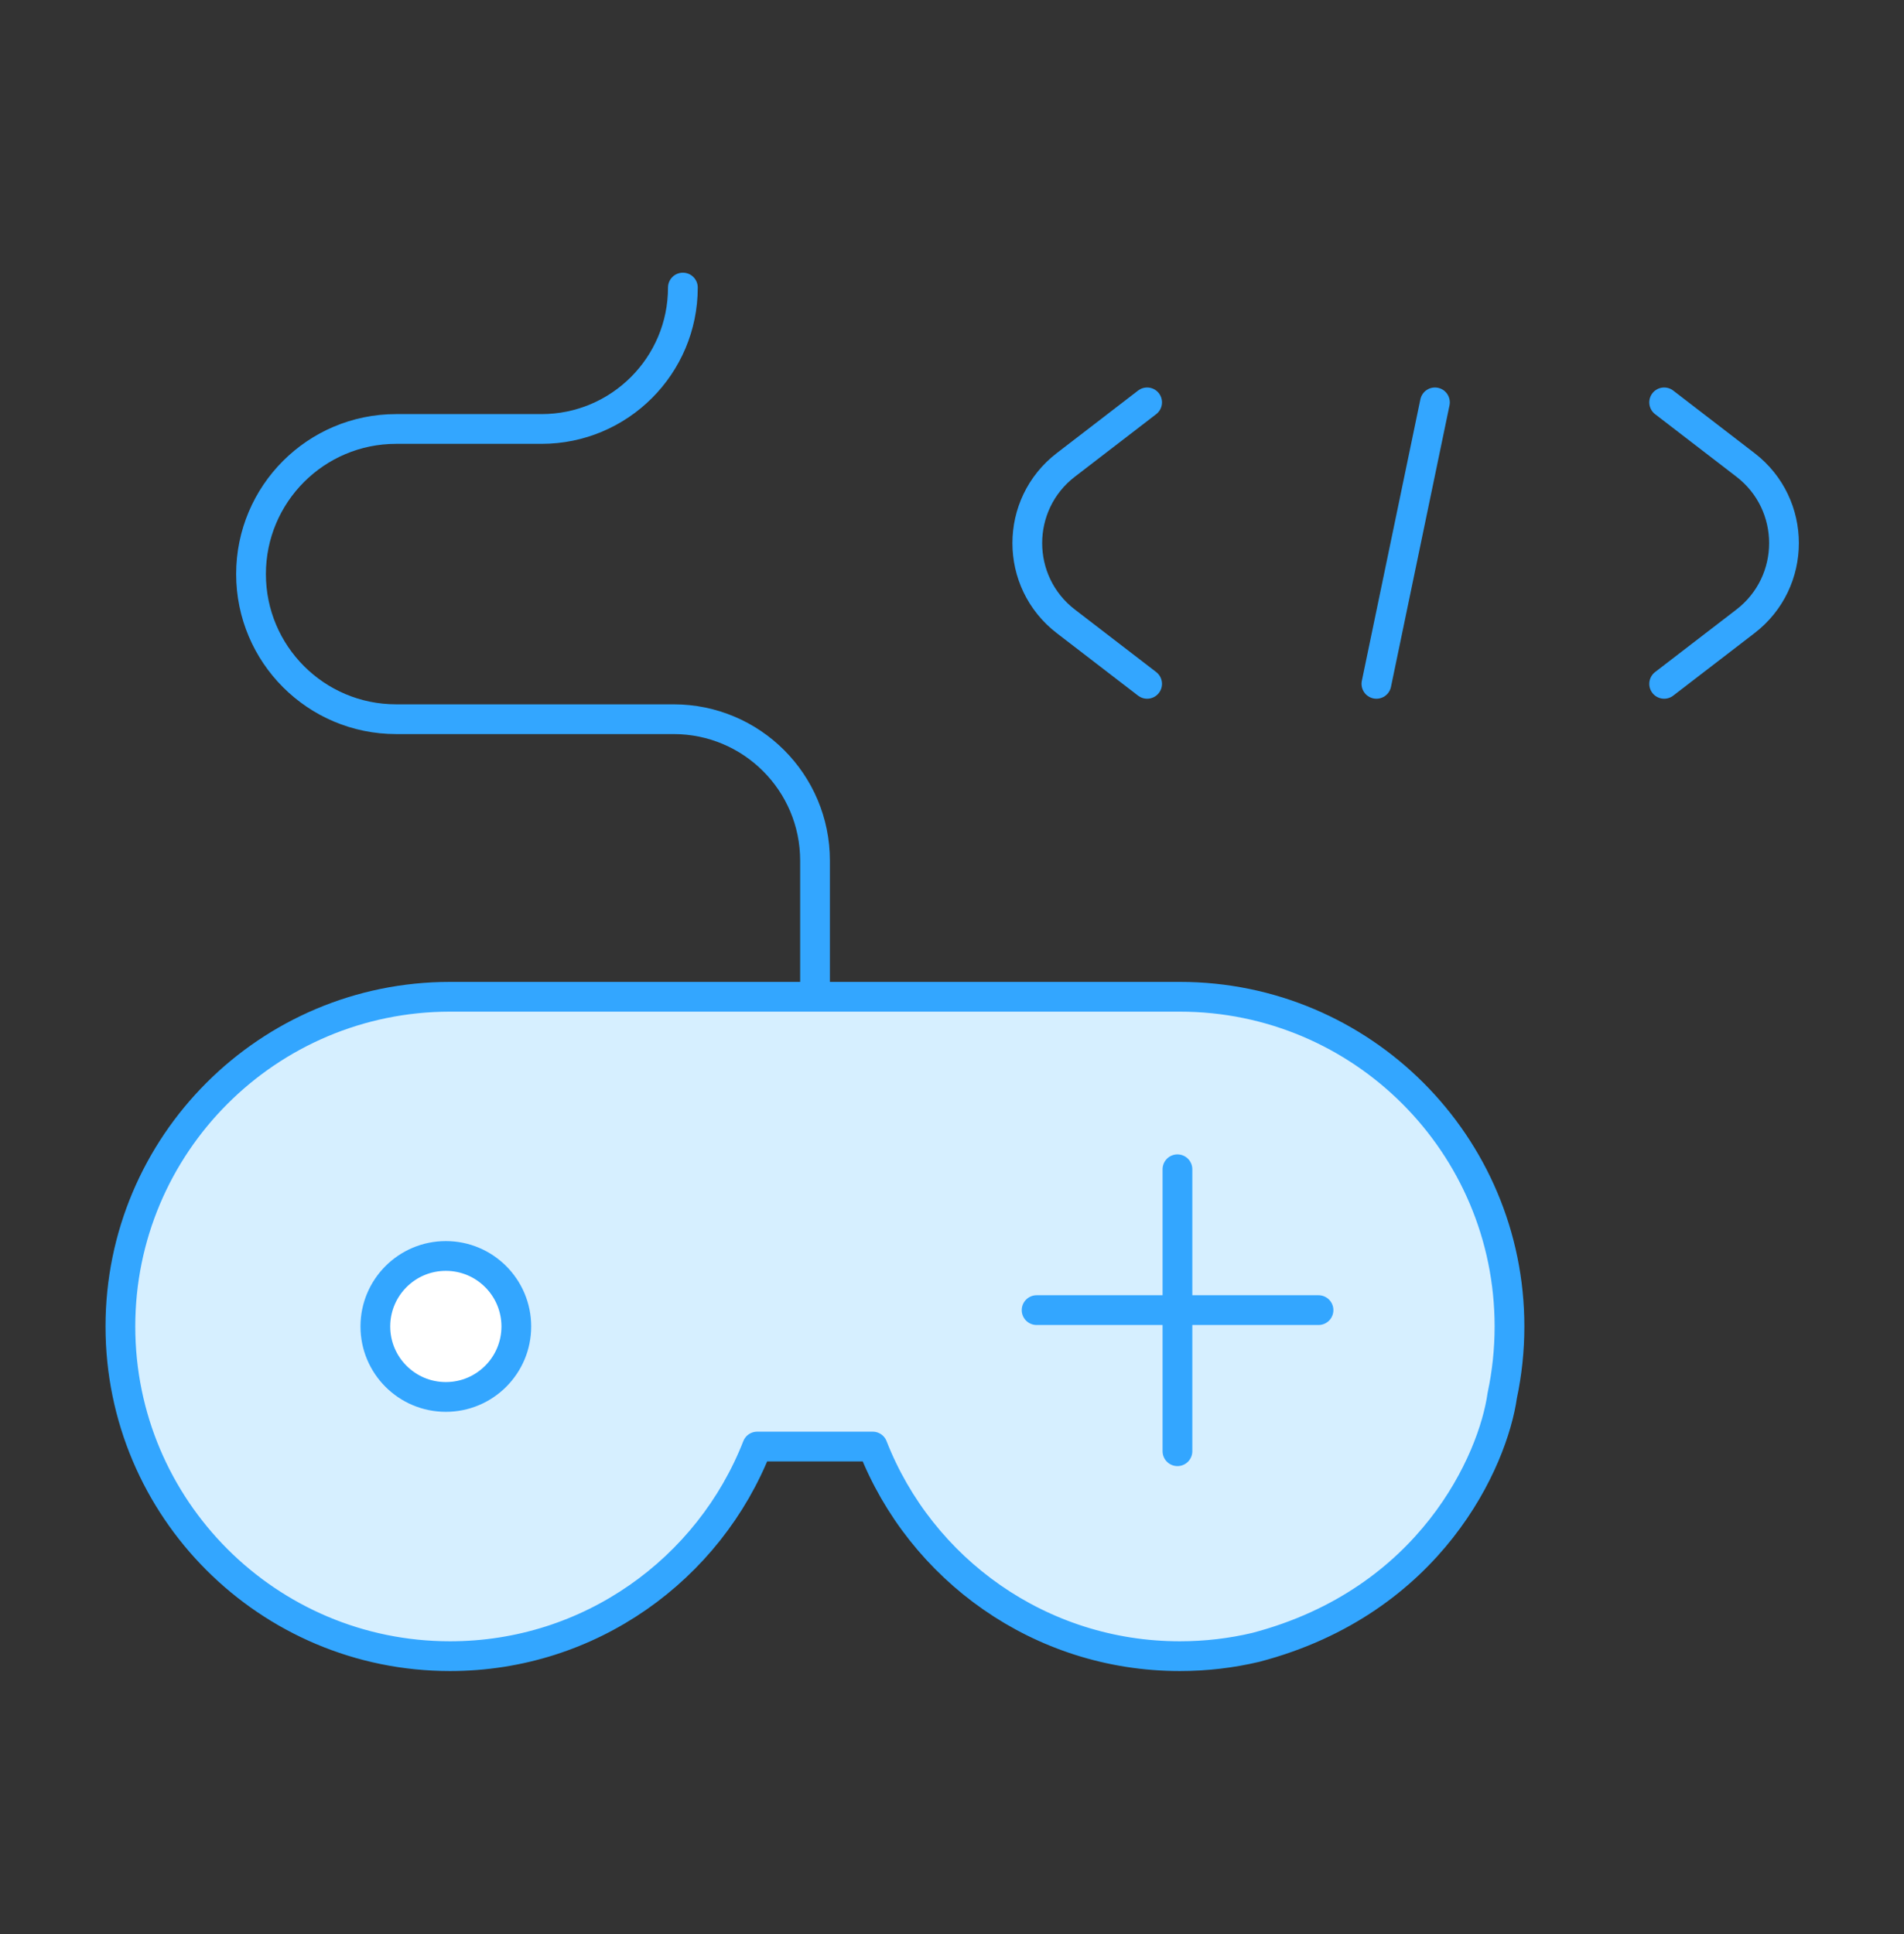
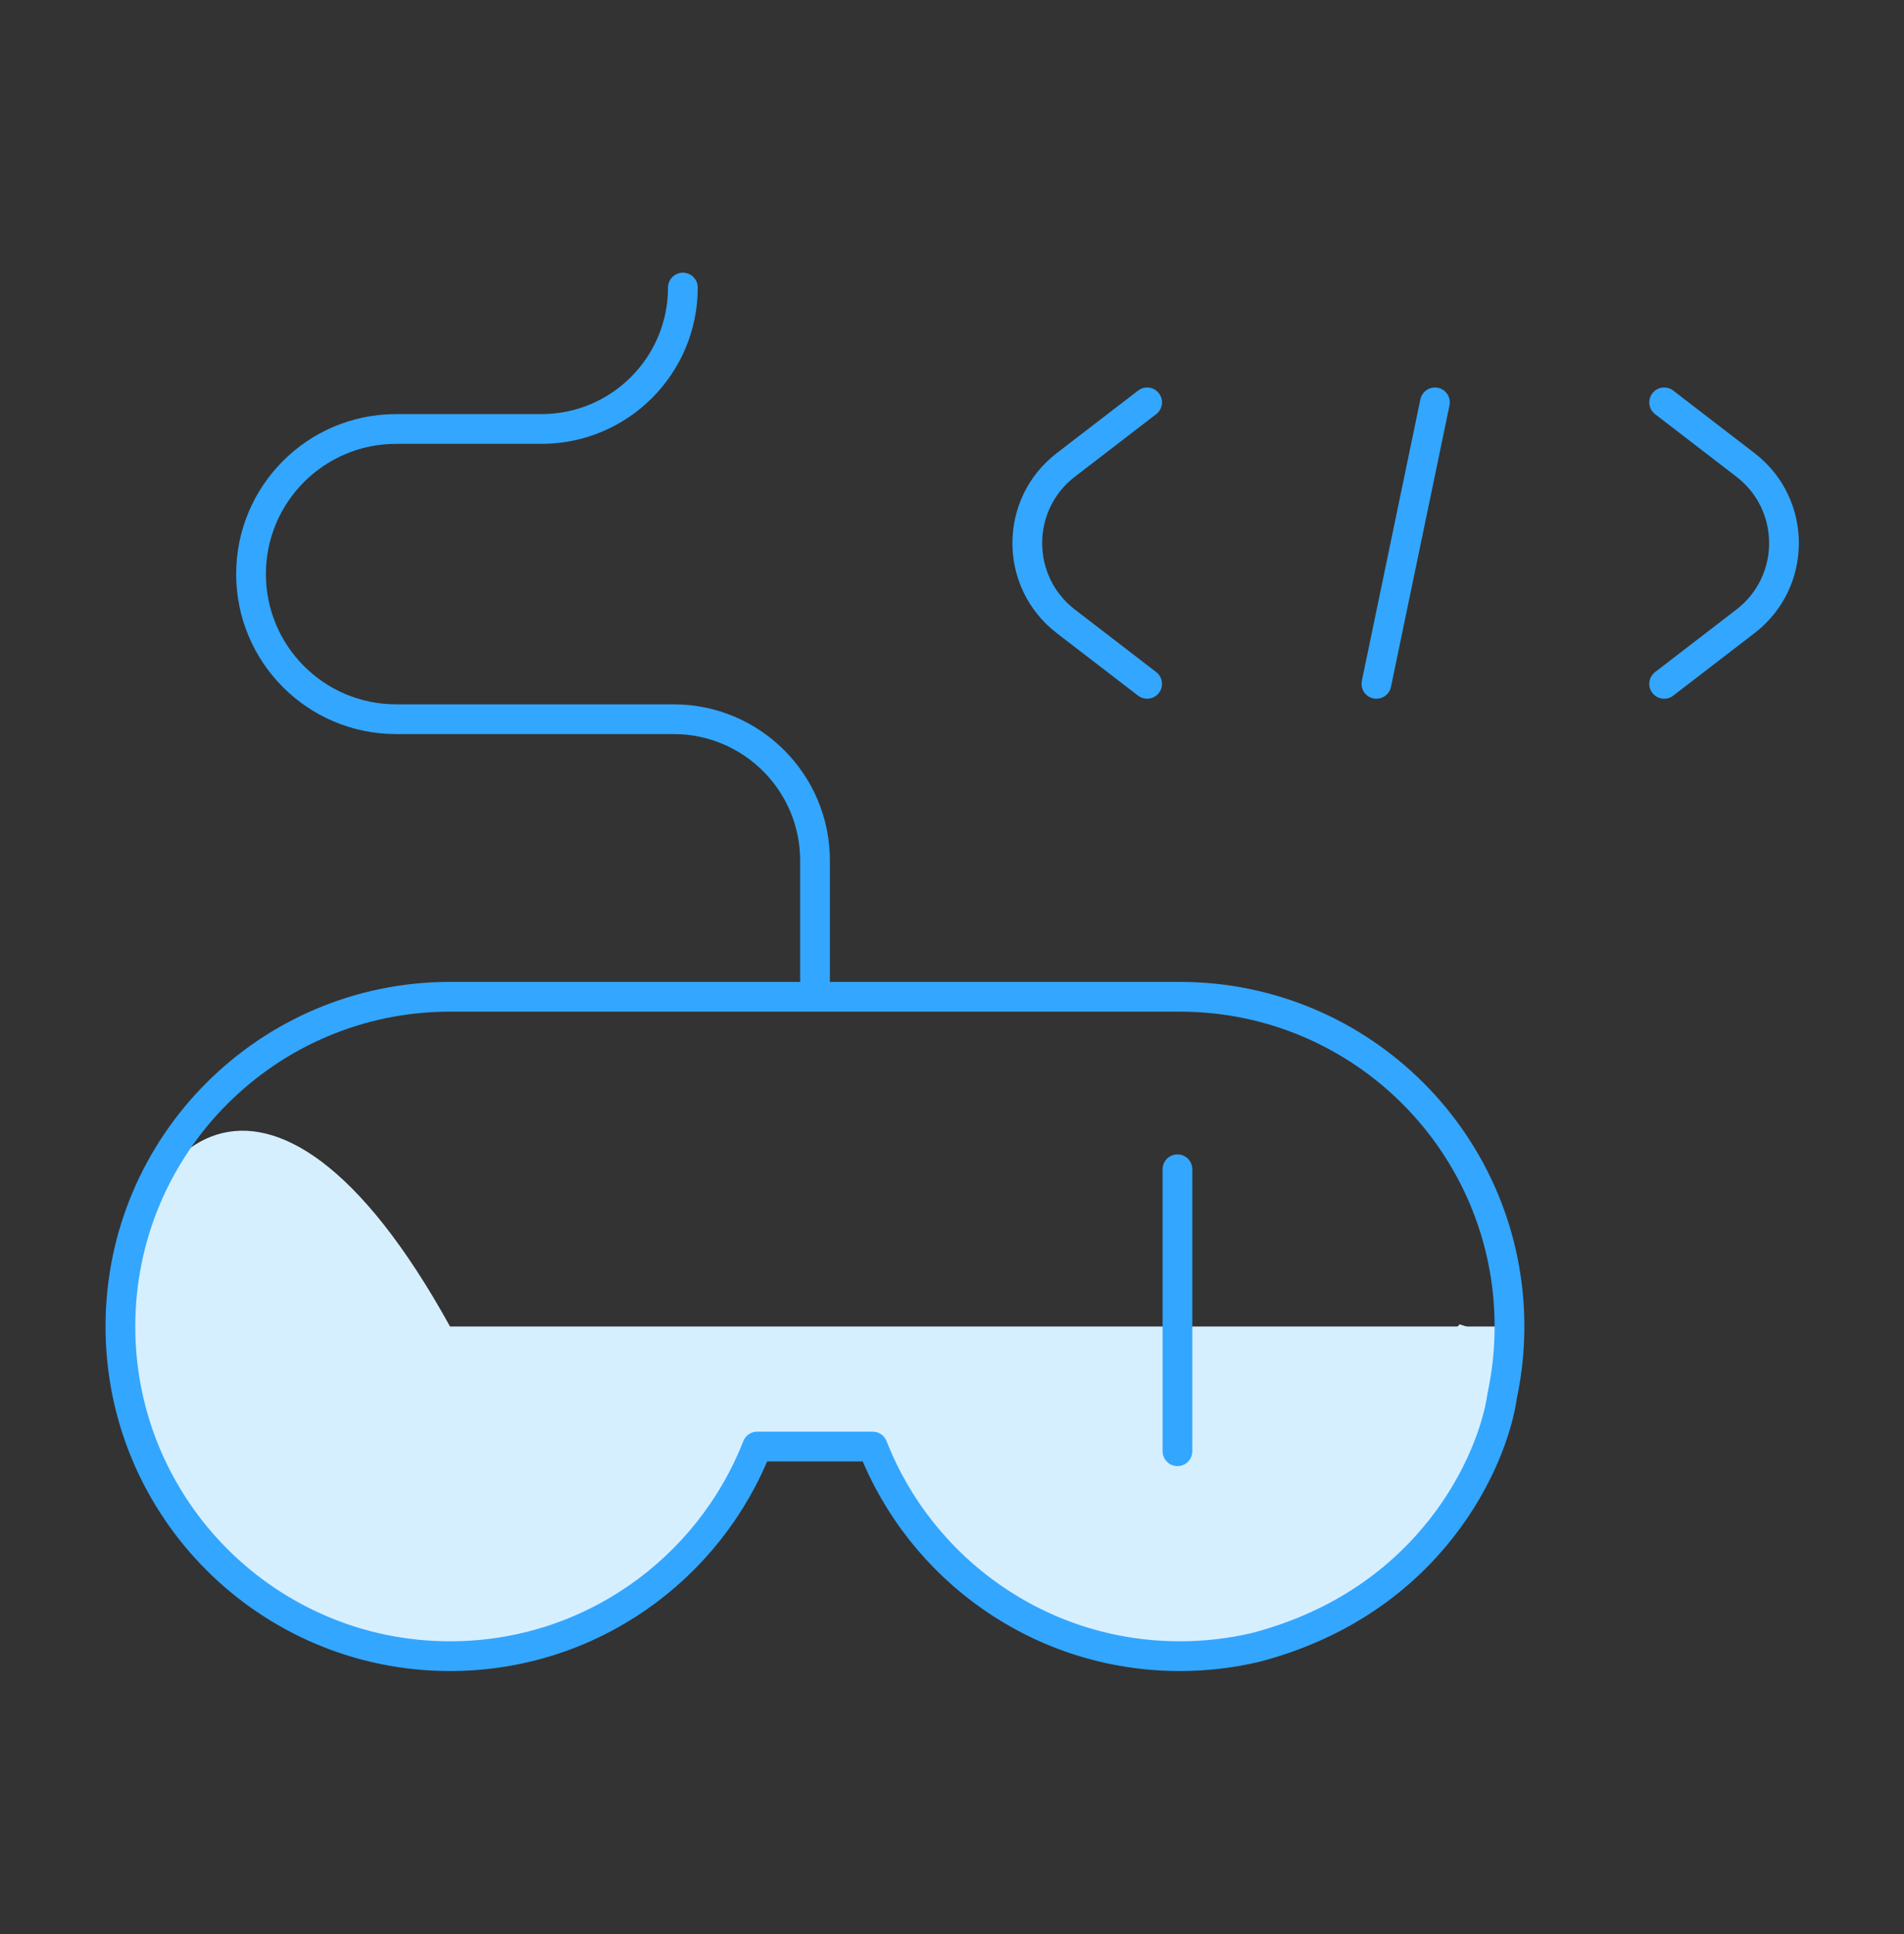
<svg xmlns="http://www.w3.org/2000/svg" width="64" height="65" viewBox="0 0 64 65" fill="none">
  <rect x="0" y="0" width="64" height="65" fill="#333333" stroke="none" />
  <path d="M50.484 47.351V44.982L49.063 44.508L44.798 49.246L41.008 54.458L43.377 54.932L45.746 53.51L48.115 52.089L49.536 49.72L50.484 47.351Z" fill="#D6EFFF" />
-   <path d="M50.496 46.898C50.655 46.151 50.739 45.375 50.739 44.581C50.739 38.461 45.778 33.5 39.658 33.5H15.127C9.008 33.5 4.047 38.461 4.047 44.581C4.047 50.7 9.008 55.661 15.127 55.661C19.823 55.661 23.837 52.74 25.451 48.616H29.335C30.948 52.74 34.962 55.661 39.658 55.661C40.537 55.661 41.392 55.559 42.212 55.365" fill="#D6EFFF" />
+   <path d="M50.496 46.898C50.655 46.151 50.739 45.375 50.739 44.581H15.127C9.008 33.5 4.047 38.461 4.047 44.581C4.047 50.7 9.008 55.661 15.127 55.661C19.823 55.661 23.837 52.74 25.451 48.616H29.335C30.948 52.74 34.962 55.661 39.658 55.661C40.537 55.661 41.392 55.559 42.212 55.365" fill="#D6EFFF" />
  <path d="M50.496 46.898C50.655 46.151 50.739 45.375 50.739 44.581C50.739 38.461 45.778 33.5 39.658 33.5H15.127C9.008 33.5 4.047 38.461 4.047 44.581C4.047 50.7 9.008 55.661 15.127 55.661C19.823 55.661 23.837 52.74 25.451 48.616H29.335C30.948 52.74 34.962 55.661 39.658 55.661C40.537 55.661 41.392 55.559 42.212 55.365C48.105 53.818 50.19 49.076 50.496 46.898Z" stroke="#33A6FF" stroke-miterlimit="10" stroke-linecap="round" stroke-linejoin="round" />
  <path d="M38.559 22.983L35.827 20.883C34.099 19.555 34.099 16.951 35.827 15.624L38.559 13.523" stroke="#33A6FF" stroke-miterlimit="10" stroke-linecap="round" stroke-linejoin="round" />
  <path d="M55.938 13.523L58.67 15.624C60.398 16.951 60.398 19.555 58.67 20.883L55.938 22.983" stroke="#33A6FF" stroke-miterlimit="10" stroke-linecap="round" stroke-linejoin="round" />
  <path d="M48.233 13.523L46.266 22.983" stroke="#33A6FF" stroke-miterlimit="10" stroke-linecap="round" stroke-linejoin="round" />
  <path d="M39.578 39.297V48.773" stroke="#33A6FF" stroke-miterlimit="10" stroke-linecap="round" stroke-linejoin="round" />
-   <path d="M44.32 44.031H34.844" stroke="#33A6FF" stroke-miterlimit="10" stroke-linecap="round" stroke-linejoin="round" />
-   <circle cx="14.986" cy="44.58" r="2.369" fill="white" stroke="#33A6FF" stroke-miterlimit="10" stroke-linecap="round" stroke-linejoin="round" />
  <path d="M27.396 33.357V28.924C27.396 26.299 25.267 24.171 22.642 24.171H13.314C10.621 24.171 8.438 21.987 8.438 19.294C8.438 16.601 10.621 14.417 13.314 14.417H18.201C20.826 14.417 22.954 12.289 22.954 9.664" stroke="#33A6FF" stroke-miterlimit="10" stroke-linecap="round" stroke-linejoin="round" />
</svg>